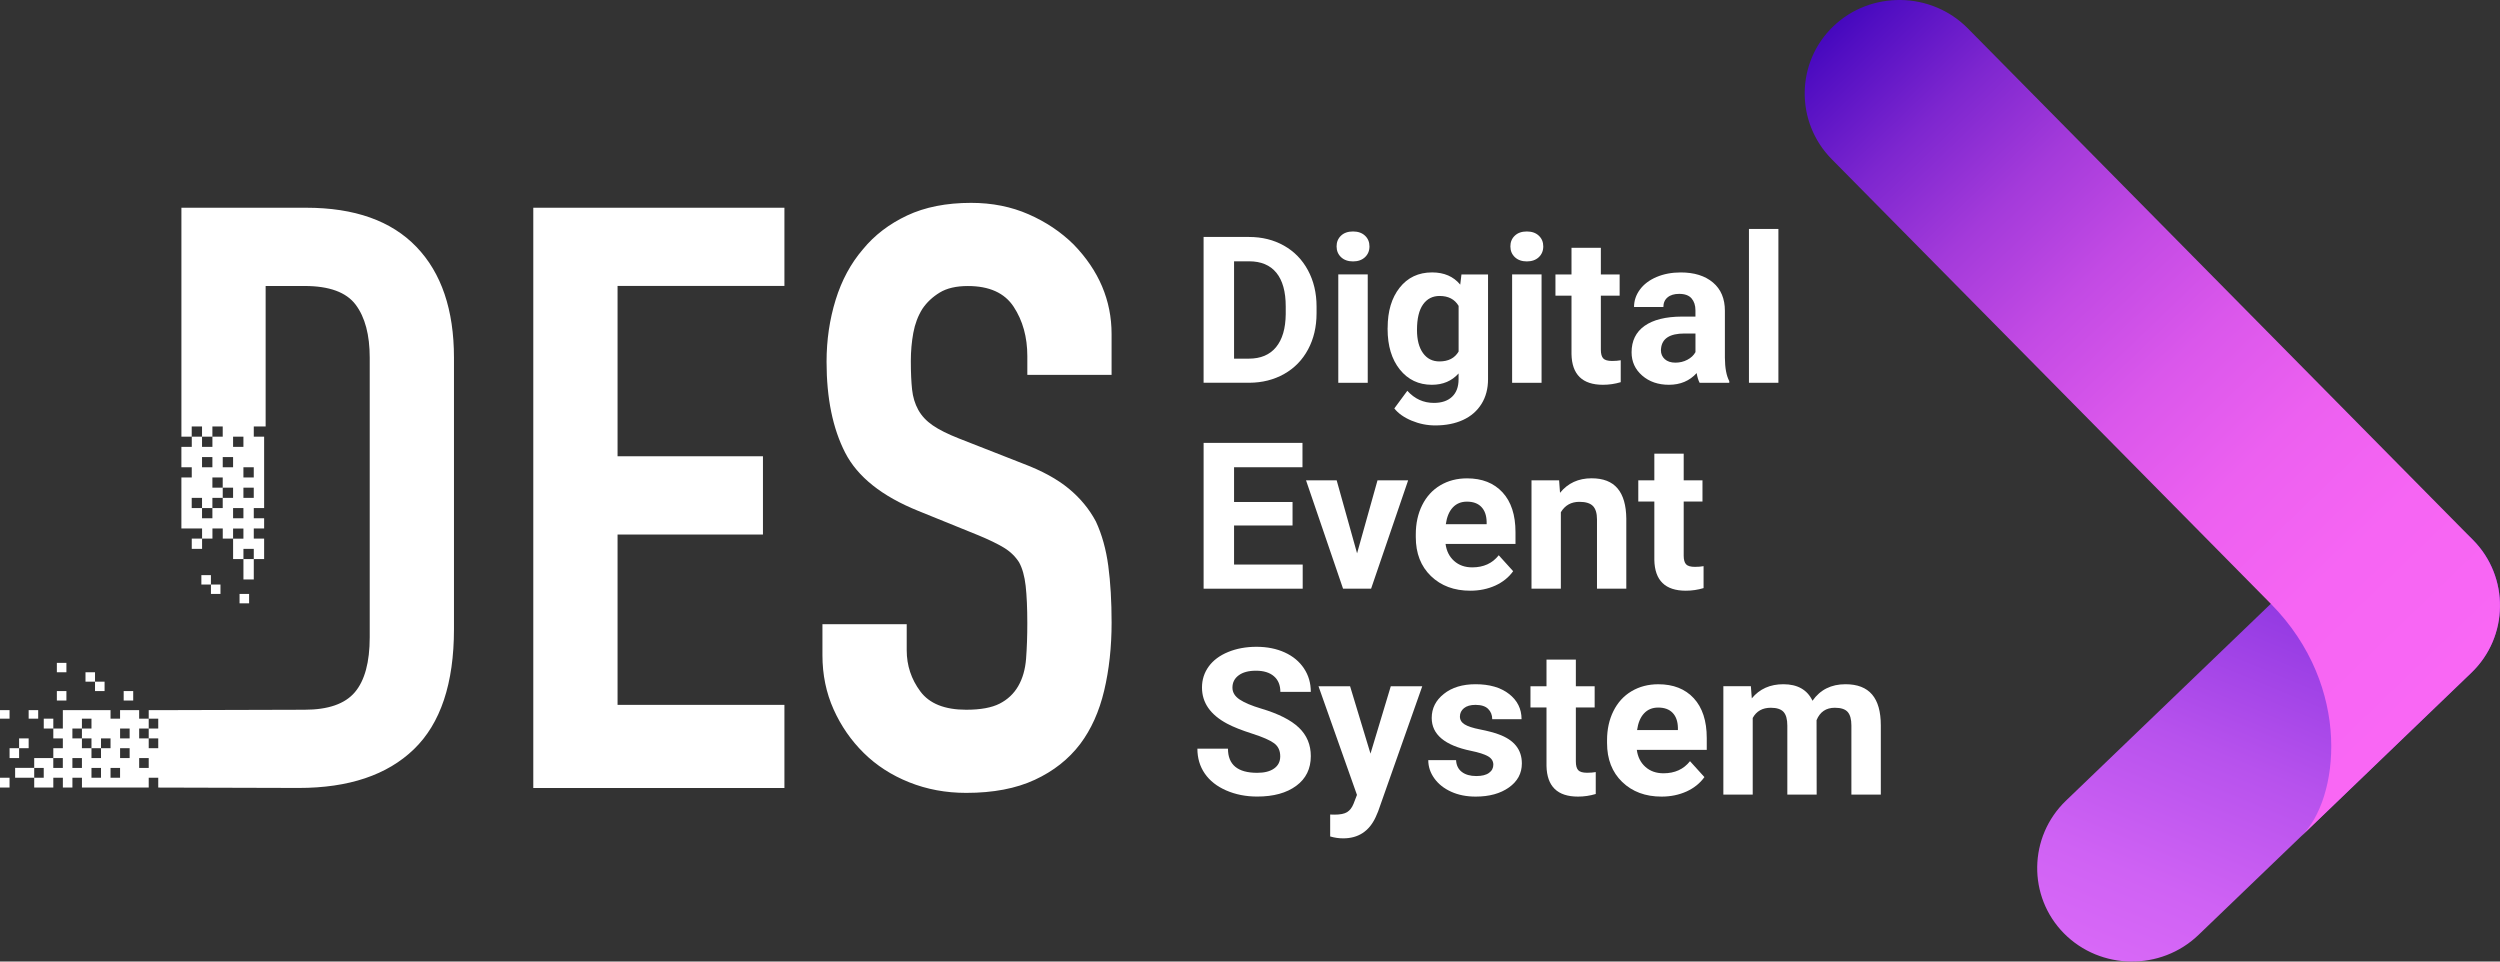
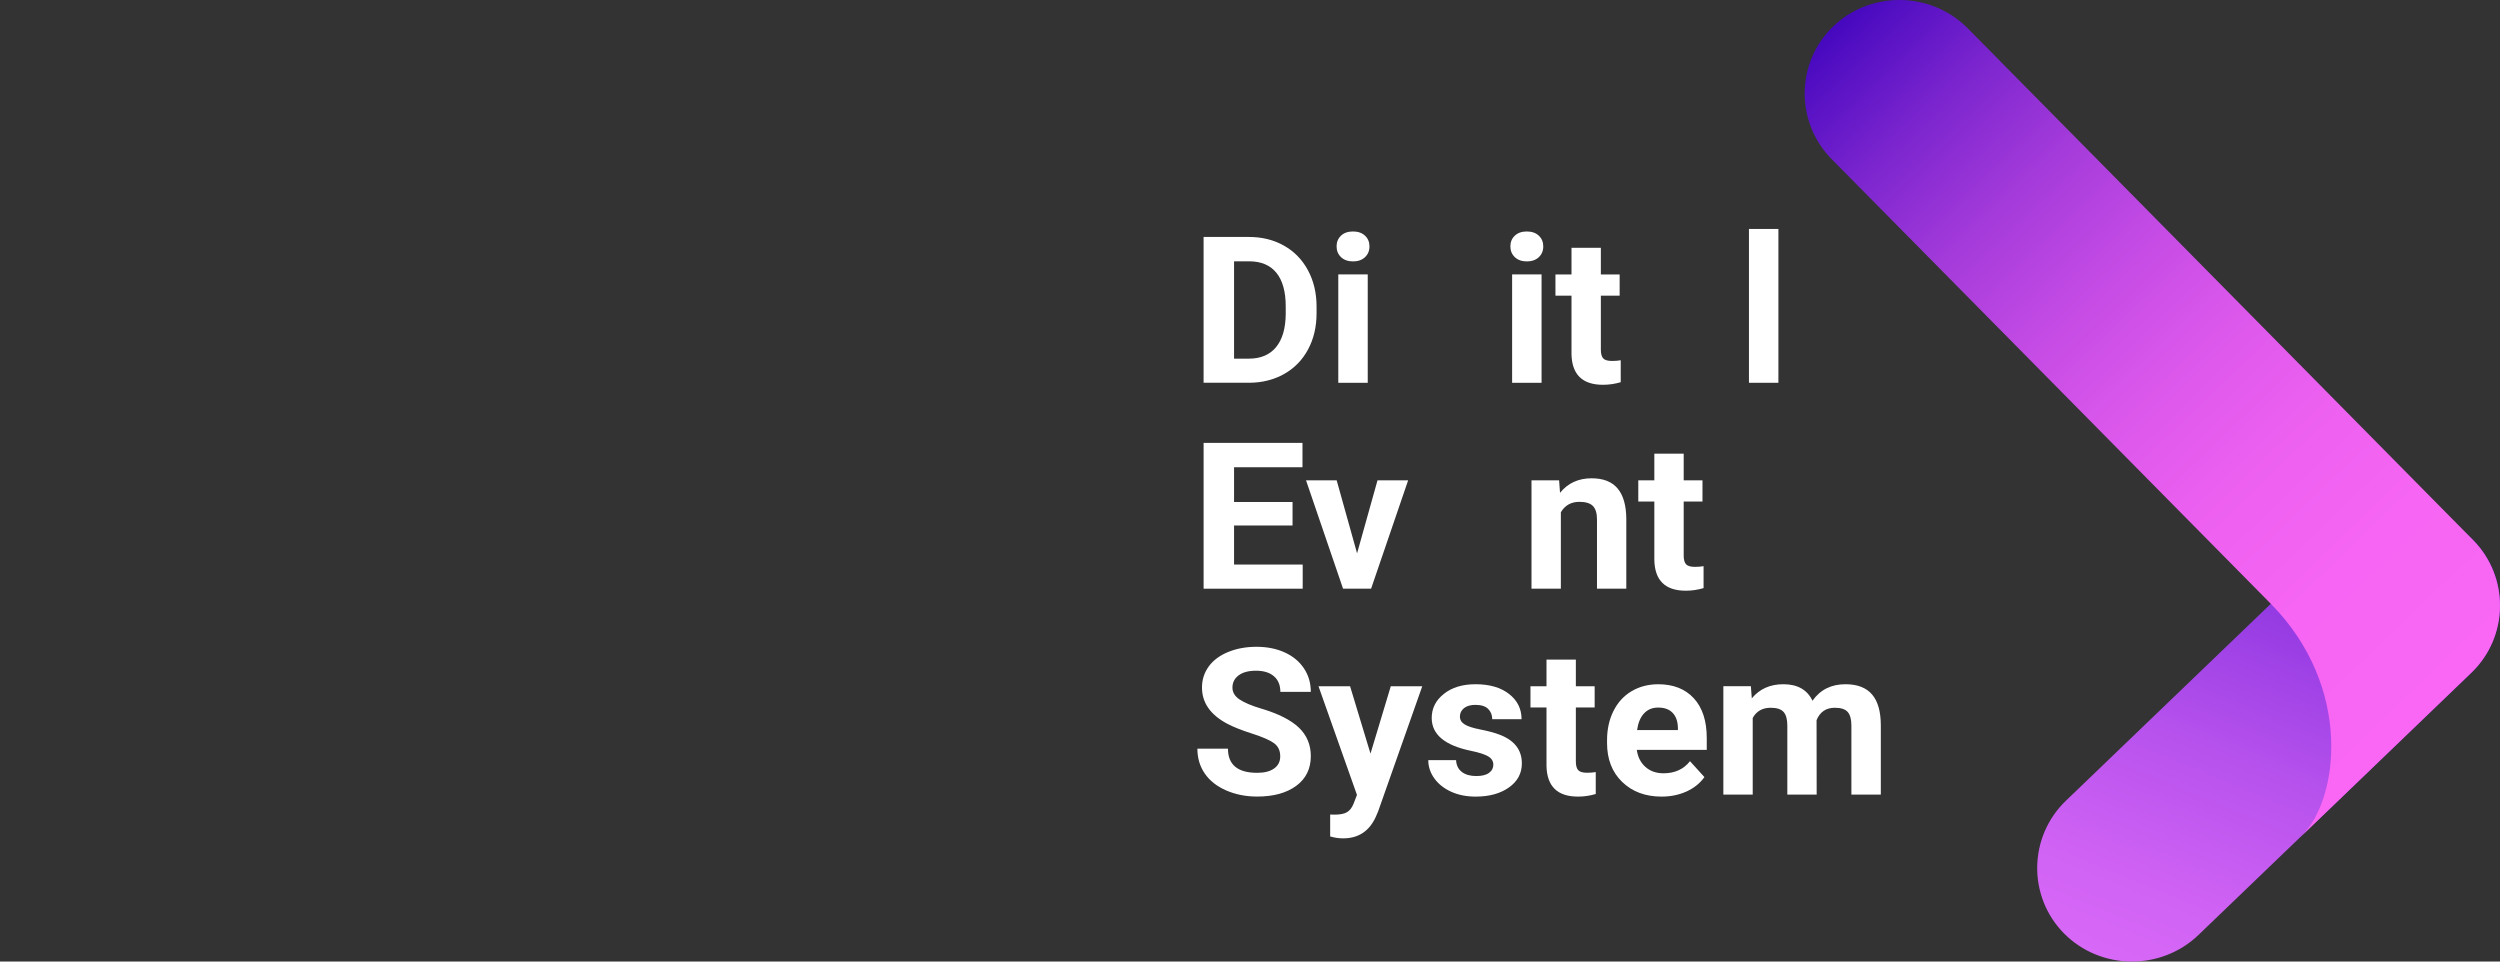
<svg xmlns="http://www.w3.org/2000/svg" width="117" height="45" viewBox="0 0 117 45" fill="none">
  <rect x="0" y="0" width="117" height="45" fill="#333333" stroke="none" />
  <g clip-path="url(#clip0_10_8)">
    <path d="M96.594 43.682C98.301 45.41 101.133 45.443 102.89 43.754L115.654 31.489C117.411 29.8 117.452 27.005 115.745 25.278C114.04 23.55 111.206 23.517 109.449 25.206L96.686 37.472C94.929 39.16 94.888 41.955 96.594 43.682Z" fill="url(#paint0_linear_10_8)" />
    <path d="M92.092 1.327C90.38 -0.406 87.546 -0.447 85.795 1.235C84.044 2.918 84.011 5.713 85.722 7.447L103.162 25.106C104.874 26.84 104.567 26.529 106.274 28.257C110.137 32.169 109.456 37.444 107.701 39.132C107.704 39.129 115.66 31.483 115.663 31.48C117.415 29.797 117.448 27.002 115.736 25.269L92.092 1.327Z" fill="url(#paint1_linear_10_8)" />
    <path d="M56.328 17.914V11.09H58.456C59.065 11.09 59.608 11.225 60.088 11.495C60.569 11.766 60.943 12.149 61.212 12.648C61.481 13.146 61.615 13.712 61.615 14.347V14.66C61.615 15.295 61.483 15.859 61.218 16.352C60.954 16.846 60.581 17.229 60.1 17.501C59.618 17.772 59.075 17.91 58.47 17.913H56.328V17.914ZM57.754 12.229V16.785H58.443C59 16.785 59.426 16.605 59.72 16.246C60.015 15.886 60.165 15.372 60.172 14.704V14.342C60.172 13.649 60.026 13.123 59.734 12.765C59.443 12.408 59.017 12.229 58.455 12.229H57.754Z" fill="white" />
    <path d="M62.552 11.531C62.552 11.328 62.62 11.161 62.759 11.03C62.897 10.898 63.084 10.833 63.322 10.833C63.556 10.833 63.743 10.898 63.883 11.03C64.022 11.161 64.091 11.328 64.091 11.531C64.091 11.737 64.021 11.906 63.88 12.038C63.739 12.169 63.553 12.234 63.322 12.234C63.091 12.234 62.905 12.169 62.764 12.038C62.623 11.905 62.552 11.737 62.552 11.531ZM64.01 17.914H62.632V12.842H64.01V17.914Z" fill="white" />
-     <path d="M64.942 15.341C64.942 14.563 65.129 13.937 65.505 13.462C65.88 12.987 66.386 12.749 67.023 12.749C67.586 12.749 68.025 12.94 68.339 13.321L68.396 12.844H69.64V17.746C69.64 18.19 69.538 18.575 69.334 18.904C69.129 19.232 68.842 19.482 68.471 19.653C68.101 19.824 67.666 19.91 67.169 19.91C66.792 19.91 66.425 19.837 66.067 19.688C65.71 19.539 65.439 19.349 65.254 19.114L65.863 18.289C66.205 18.668 66.619 18.856 67.107 18.856C67.471 18.856 67.754 18.76 67.957 18.568C68.16 18.376 68.261 18.104 68.261 17.75V17.478C67.944 17.831 67.528 18.008 67.011 18.008C66.394 18.008 65.894 17.77 65.512 17.294C65.131 16.817 64.94 16.185 64.94 15.398V15.341H64.942ZM66.315 15.442C66.315 15.902 66.408 16.262 66.596 16.524C66.783 16.785 67.039 16.915 67.365 16.915C67.783 16.915 68.082 16.761 68.263 16.451V14.315C68.079 14.005 67.783 13.851 67.374 13.851C67.044 13.851 66.786 13.984 66.598 14.249C66.409 14.516 66.315 14.913 66.315 15.442Z" fill="white" />
    <path d="M70.686 11.531C70.686 11.328 70.754 11.161 70.893 11.03C71.031 10.898 71.218 10.833 71.456 10.833C71.69 10.833 71.877 10.898 72.016 11.03C72.156 11.161 72.225 11.328 72.225 11.531C72.225 11.737 72.155 11.906 72.014 12.038C71.873 12.169 71.687 12.234 71.456 12.234C71.225 12.234 71.039 12.169 70.898 12.038C70.757 11.905 70.686 11.737 70.686 11.531ZM72.145 17.914H70.767V12.842H72.145V17.914Z" fill="white" />
    <path d="M74.92 11.597V12.844H75.799V13.837H74.92V16.368C74.92 16.555 74.956 16.69 75.029 16.771C75.102 16.852 75.241 16.893 75.447 16.893C75.599 16.893 75.734 16.881 75.85 16.86V17.886C75.581 17.967 75.303 18.008 75.018 18.008C74.056 18.008 73.564 17.528 73.546 16.57V13.837H72.795V12.844H73.546V11.597H74.92Z" fill="white" />
-     <path d="M79.542 17.914C79.479 17.792 79.433 17.64 79.404 17.46C79.071 17.826 78.639 18.008 78.107 18.008C77.604 18.008 77.186 17.865 76.855 17.577C76.525 17.29 76.358 16.927 76.358 16.49C76.358 15.952 76.56 15.54 76.964 15.252C77.369 14.965 77.952 14.819 78.715 14.816H79.347V14.526C79.347 14.291 79.285 14.105 79.164 13.964C79.042 13.824 78.85 13.753 78.587 13.753C78.356 13.753 78.174 13.807 78.043 13.917C77.912 14.027 77.846 14.177 77.846 14.367H76.473C76.473 14.074 76.564 13.802 76.748 13.552C76.932 13.302 77.192 13.106 77.528 12.963C77.864 12.821 78.241 12.75 78.659 12.75C79.292 12.75 79.795 12.907 80.167 13.221C80.539 13.535 80.725 13.977 80.725 14.545V16.743C80.728 17.224 80.797 17.588 80.93 17.835V17.915H79.542V17.914ZM78.407 16.972C78.61 16.972 78.797 16.928 78.967 16.838C79.138 16.749 79.265 16.63 79.348 16.48V15.608H78.834C78.147 15.608 77.781 15.843 77.737 16.311L77.731 16.391C77.731 16.561 77.792 16.699 77.912 16.809C78.033 16.917 78.198 16.972 78.407 16.972Z" fill="white" />
    <path d="M83.229 17.914H81.851V10.715H83.229V17.914Z" fill="white" />
    <path d="M60.49 24.593H57.754V26.421H60.966V27.551H56.329V20.727H60.956V21.867H57.754V23.493H60.491V24.593H60.49Z" fill="white" />
    <path d="M63.511 25.896L64.467 22.48H65.901L64.167 27.551H62.855L61.122 22.479H62.556L63.511 25.896Z" fill="white" />
-     <path d="M68.81 27.645C68.056 27.645 67.442 27.417 66.969 26.961C66.496 26.504 66.259 25.896 66.259 25.137V25.006C66.259 24.497 66.359 24.041 66.558 23.64C66.758 23.238 67.04 22.93 67.406 22.712C67.772 22.495 68.189 22.387 68.658 22.387C69.361 22.387 69.915 22.605 70.319 23.043C70.722 23.48 70.925 24.1 70.925 24.904V25.456H67.652C67.696 25.788 67.829 26.053 68.053 26.253C68.276 26.453 68.559 26.553 68.901 26.553C69.43 26.553 69.844 26.365 70.141 25.986L70.816 26.732C70.61 27.019 70.331 27.244 69.98 27.405C69.627 27.564 69.237 27.645 68.81 27.645ZM68.653 23.477C68.38 23.477 68.159 23.569 67.99 23.75C67.82 23.932 67.712 24.193 67.664 24.532H69.575V24.423C69.568 24.121 69.486 23.889 69.327 23.724C69.169 23.559 68.944 23.477 68.653 23.477Z" fill="white" />
    <path d="M72.966 22.479L73.009 23.064C73.376 22.611 73.869 22.384 74.486 22.384C75.031 22.384 75.436 22.542 75.702 22.858C75.969 23.174 76.105 23.646 76.111 24.273V27.549H74.739V24.306C74.739 24.019 74.675 23.81 74.549 23.681C74.422 23.551 74.211 23.486 73.917 23.486C73.53 23.486 73.24 23.648 73.048 23.973V27.549H71.674V22.478H72.966V22.479Z" fill="white" />
    <path d="M78.797 21.233V22.48H79.676V23.473H78.797V26.004C78.797 26.192 78.833 26.326 78.906 26.407C78.979 26.488 79.118 26.529 79.324 26.529C79.476 26.529 79.611 26.518 79.727 26.496V27.523C79.458 27.604 79.18 27.645 78.896 27.645C77.933 27.645 77.442 27.165 77.423 26.206V23.473H76.672V22.48H77.423V21.233H78.797Z" fill="white" />
    <path d="M59.915 35.396C59.915 35.131 59.82 34.927 59.63 34.785C59.44 34.644 59.098 34.493 58.604 34.335C58.11 34.177 57.718 34.022 57.43 33.868C56.645 33.45 56.253 32.886 56.253 32.177C56.253 31.808 56.358 31.48 56.569 31.19C56.78 30.901 57.082 30.676 57.476 30.514C57.87 30.352 58.313 30.27 58.805 30.27C59.298 30.27 59.739 30.358 60.126 30.534C60.512 30.71 60.812 30.96 61.026 31.282C61.24 31.604 61.346 31.969 61.346 32.379H59.921C59.921 32.066 59.821 31.823 59.622 31.65C59.422 31.476 59.141 31.389 58.781 31.389C58.432 31.389 58.161 31.462 57.968 31.607C57.774 31.751 57.678 31.943 57.678 32.181C57.678 32.402 57.791 32.589 58.018 32.739C58.244 32.888 58.578 33.029 59.018 33.16C59.828 33.401 60.419 33.699 60.79 34.055C61.161 34.411 61.346 34.855 61.346 35.386C61.346 35.977 61.12 36.44 60.666 36.775C60.213 37.111 59.604 37.279 58.837 37.279C58.305 37.279 57.82 37.182 57.383 36.991C56.945 36.799 56.612 36.535 56.383 36.201C56.153 35.867 56.038 35.479 56.038 35.038H57.469C57.469 35.791 57.925 36.168 58.837 36.168C59.176 36.168 59.44 36.101 59.63 35.964C59.82 35.83 59.915 35.64 59.915 35.396Z" fill="white" />
    <path d="M64.139 35.27L65.089 32.116H66.562L64.496 37.974L64.381 38.242C64.074 38.904 63.568 39.235 62.861 39.235C62.661 39.235 62.458 39.206 62.252 39.146V38.12L62.462 38.125C62.721 38.125 62.916 38.086 63.044 38.008C63.171 37.93 63.272 37.8 63.345 37.619L63.506 37.202L61.706 32.117H63.184L64.139 35.27Z" fill="white" />
    <path d="M69.888 35.785C69.888 35.62 69.804 35.489 69.638 35.393C69.472 35.298 69.205 35.213 68.838 35.138C67.615 34.885 67.004 34.373 67.004 33.601C67.004 33.151 67.193 32.775 67.572 32.474C67.95 32.172 68.445 32.022 69.056 32.022C69.709 32.022 70.231 32.173 70.621 32.476C71.012 32.779 71.209 33.173 71.209 33.657H69.836C69.836 33.463 69.772 33.303 69.645 33.177C69.519 33.051 69.321 32.988 69.052 32.988C68.821 32.988 68.641 33.039 68.514 33.142C68.388 33.245 68.324 33.377 68.324 33.536C68.324 33.686 68.396 33.807 68.54 33.899C68.685 33.991 68.927 34.071 69.27 34.138C69.613 34.205 69.9 34.281 70.135 34.366C70.861 34.628 71.223 35.082 71.223 35.729C71.223 36.192 71.022 36.566 70.62 36.852C70.218 37.138 69.698 37.281 69.062 37.281C68.632 37.281 68.249 37.205 67.915 37.053C67.58 36.901 67.318 36.694 67.128 36.43C66.938 36.166 66.843 35.881 66.843 35.575H68.144C68.157 35.816 68.247 35.999 68.415 36.127C68.583 36.255 68.808 36.319 69.089 36.319C69.352 36.319 69.551 36.27 69.686 36.171C69.821 36.074 69.888 35.945 69.888 35.785Z" fill="white" />
    <path d="M73.75 30.869V32.116H74.63V33.11H73.75V35.64C73.75 35.828 73.787 35.962 73.859 36.043C73.932 36.124 74.072 36.165 74.277 36.165C74.429 36.165 74.564 36.154 74.681 36.133V37.159C74.411 37.24 74.134 37.281 73.849 37.281C72.886 37.281 72.395 36.801 72.376 35.842V33.11H71.626V32.116H72.376V30.869H73.75V30.869Z" fill="white" />
    <path d="M77.761 37.281C77.007 37.281 76.393 37.053 75.92 36.597C75.447 36.141 75.21 35.533 75.21 34.774V34.643C75.21 34.133 75.309 33.678 75.509 33.277C75.709 32.875 75.991 32.566 76.357 32.349C76.723 32.132 77.14 32.023 77.609 32.023C78.311 32.023 78.866 32.241 79.27 32.679C79.673 33.117 79.876 33.736 79.876 34.54V35.093H76.603C76.647 35.424 76.78 35.69 77.004 35.89C77.227 36.09 77.51 36.19 77.852 36.19C78.381 36.19 78.795 36.001 79.092 35.623L79.767 36.368C79.561 36.656 79.282 36.88 78.931 37.041C78.578 37.2 78.189 37.281 77.761 37.281ZM77.604 33.114C77.331 33.114 77.11 33.205 76.941 33.387C76.771 33.568 76.663 33.83 76.615 34.168H78.526V34.059C78.519 33.758 78.437 33.525 78.278 33.36C78.12 33.196 77.896 33.114 77.604 33.114Z" fill="white" />
    <path d="M81.941 32.116L81.984 32.683C82.348 32.242 82.841 32.022 83.461 32.022C84.123 32.022 84.578 32.279 84.825 32.795C85.186 32.279 85.7 32.022 86.368 32.022C86.926 32.022 87.34 32.182 87.614 32.503C87.887 32.824 88.022 33.304 88.022 33.948V37.187H86.645V33.953C86.645 33.665 86.588 33.455 86.474 33.322C86.359 33.19 86.159 33.123 85.871 33.123C85.459 33.123 85.174 33.317 85.015 33.704L85.02 37.187H83.647V33.958C83.647 33.664 83.589 33.451 83.472 33.32C83.354 33.189 83.154 33.123 82.873 33.123C82.483 33.123 82.201 33.282 82.027 33.601V37.187H80.653V32.115H81.941V32.116Z" fill="white" />
-     <path d="M3.108 32.784H2.661V32.343H3.108V32.784ZM6.234 32.784V32.343H5.788V32.784H6.234ZM4.894 32.343V31.903H4.447V32.343H4.894ZM4.001 31.461V31.902H4.447V31.461H4.001ZM3.108 31.021H2.661V31.461H3.108V31.021ZM9.424 26.916V27.355H9.871V26.916H9.424ZM10.318 27.796V27.355H9.872V27.796H10.318ZM11.211 28.236H11.658V27.796H11.211V28.236ZM0.447 33.234H0V33.635H0.447V33.234ZM0 36.858H0.447V36.398H0V36.858ZM0.894 35.016H0.448V35.477H0.894V35.016ZM1.341 34.556H0.894V35.016H1.341V34.556V34.556ZM1.787 33.234H1.341V33.635H1.787V33.234ZM19.487 11.553C20.66 12.773 21.246 14.502 21.246 16.739V29.439C21.246 31.982 20.621 33.857 19.371 35.064C18.12 36.272 16.322 36.876 13.977 36.876L7.406 36.858V36.398H6.96V36.858H6.513H6.067H5.62H5.175H4.728H4.282H3.835V36.398H3.389V36.858H2.942V36.398H2.495V36.858H2.048H1.601V36.398H1.154H0.708V35.937H1.154H1.601V35.477H2.494V35.938H2.94V35.477H2.495V35.016H2.941V34.556H2.495V34.095H2.048V33.635H2.495V34.094H2.941V33.635V33.234H3.388H3.834H3.835H4.281H4.727H4.728H5.173V33.634V33.635H5.619V33.234H6.066H6.512V33.634H6.513V33.635H6.96V33.234H7.406H7.407H7.853L14.248 33.216C15.356 33.216 16.143 32.944 16.607 32.396C17.07 31.85 17.303 30.991 17.303 29.821V16.74C17.303 15.672 17.084 14.846 16.646 14.261C16.208 13.676 15.409 13.384 14.249 13.384H12.432V19.154V19.959H11.877V20.436H12.361V20.913V21.39V21.868V22.345V22.822V23.299V23.777H11.877V24.254H12.361V24.732H11.877V25.208H12.361V25.686V26.163H11.877V25.686H11.393V26.163H11.877V26.641V27.118H11.393V26.641V26.163H10.909V25.686V25.208H10.425V24.732H9.942V25.208H9.457V25.686H8.974V25.208H9.457V24.732H8.489V24.254V23.777V23.299V22.822V22.346H8.974V21.869H8.489V21.391V20.914H8.974H8.975V20.437H8.49V19.96V19.483V19.155V18.902V9.722H14.329C16.593 9.722 18.314 10.332 19.487 11.553ZM9.94 20.435H10.423V19.959H9.94V20.435ZM9.94 22.823H10.423V22.346H9.94V22.823ZM9.94 21.869V21.391H9.455V21.869H9.94ZM9.94 20.436H9.455V20.913H9.94H9.941V20.436H9.94ZM8.972 20.435H9.455V19.959H8.972V20.435ZM9.455 23.778V23.3H8.972V23.778H9.455ZM9.94 23.778H9.455V24.255H9.94V23.778ZM10.423 23.3H9.94V23.778H10.423V23.3ZM10.908 22.823H10.424V23.3H10.908V22.823ZM10.908 21.391H10.424V21.869H10.908V21.391ZM10.908 20.913H11.392V20.436H10.908V20.913ZM11.392 24.734H10.908V25.21H11.392V24.734ZM11.392 23.778H10.908V24.255H11.392V23.778ZM11.876 22.823H11.392V23.3H11.876V22.823ZM11.876 22.345V21.868H11.392V22.345H11.876ZM2.047 35.938H1.601V36.398H2.047V35.938ZM3.834 35.477H3.388V35.938H3.834V35.477ZM3.834 34.094H3.388V34.556H3.834V34.094ZM3.834 34.094H4.281V33.635H3.834V34.094ZM4.727 35.938H4.281V36.398H4.727V35.938ZM4.727 35.016H4.281V35.015V34.556H3.834V35.015H4.281V35.016V35.477H4.727V35.016ZM5.173 34.556H4.727V35.015H5.173V34.556ZM5.619 35.938H5.173V36.398H5.619V35.938ZM6.067 35.016H5.62V35.477H6.067V35.016ZM6.067 34.094H5.62V34.556H6.067V34.094ZM6.96 35.477H6.513V35.938H6.96V35.477ZM6.96 34.094H6.513V34.554V34.556H6.96V34.094ZM7.406 34.556H6.96V35.015H7.406V34.556ZM7.406 33.635H6.96V34.094H7.406V33.635ZM24.958 36.877H36.711V32.987H28.902V25.016H35.706V21.354H28.902V13.383H36.711V9.722H24.958V36.877ZM52.022 17.541V15.633C52.022 14.057 51.428 12.659 50.243 11.439C49.65 10.854 48.948 10.384 48.136 10.028C47.325 9.672 46.428 9.494 45.449 9.494C44.289 9.494 43.29 9.691 42.453 10.085C41.615 10.48 40.925 11.007 40.384 11.668C39.816 12.33 39.391 13.117 39.108 14.033C38.825 14.949 38.683 15.915 38.683 16.932C38.683 18.636 38.973 20.053 39.553 21.184C40.133 22.315 41.274 23.224 42.975 23.91L45.797 25.055C46.287 25.259 46.68 25.449 46.976 25.627C47.273 25.805 47.511 26.034 47.691 26.313C47.846 26.593 47.949 26.961 48.001 27.419C48.052 27.876 48.078 28.462 48.078 29.173C48.078 29.784 48.058 30.336 48.02 30.832C47.981 31.328 47.859 31.754 47.653 32.11C47.446 32.467 47.156 32.74 46.783 32.93C46.409 33.121 45.887 33.216 45.218 33.216C44.212 33.216 43.497 32.93 43.072 32.358C42.647 31.786 42.434 31.144 42.434 30.433V29.212H38.49V30.661C38.49 31.577 38.664 32.422 39.012 33.198C39.36 33.974 39.83 34.654 40.423 35.238C41.016 35.824 41.725 36.281 42.55 36.611C43.374 36.941 44.264 37.107 45.218 37.107C46.48 37.107 47.55 36.903 48.426 36.496C49.303 36.09 50.012 35.531 50.553 34.819C51.069 34.132 51.443 33.3 51.675 32.321C51.907 31.343 52.023 30.281 52.023 29.137C52.023 28.145 51.971 27.262 51.868 26.486C51.765 25.711 51.572 25.018 51.288 24.407C50.978 23.823 50.553 23.308 50.013 22.863C49.471 22.418 48.762 22.031 47.886 21.7L44.87 20.517C44.355 20.314 43.948 20.111 43.652 19.907C43.356 19.704 43.13 19.462 42.975 19.182C42.82 18.902 42.724 18.585 42.685 18.229C42.647 17.873 42.627 17.428 42.627 16.894C42.627 16.436 42.666 15.998 42.743 15.578C42.82 15.159 42.962 14.784 43.169 14.453C43.374 14.149 43.645 13.895 43.98 13.691C44.315 13.487 44.754 13.386 45.295 13.386C46.301 13.386 47.016 13.71 47.441 14.359C47.866 15.007 48.079 15.777 48.079 16.666V17.543H52.022V17.541Z" fill="white" />
  </g>
  <defs>
    <linearGradient id="paint0_linear_10_8" x1="111.066" y1="22.963" x2="101.502" y2="46.083" gradientUnits="userSpaceOnUse">
      <stop stop-color="#7022D8" />
      <stop offset="0.232" stop-color="#8F37E1" />
      <stop offset="0.568" stop-color="#B752ED" />
      <stop offset="0.836" stop-color="#CF62F4" />
      <stop offset="1" stop-color="#D868F7" />
    </linearGradient>
    <linearGradient id="paint1_linear_10_8" x1="113.276" y1="33.771" x2="83.827" y2="3.124" gradientUnits="userSpaceOnUse">
      <stop stop-color="#F967F4" />
      <stop offset="0.184" stop-color="#F665F3" />
      <stop offset="0.335" stop-color="#EC60F0" />
      <stop offset="0.473" stop-color="#DA57EB" />
      <stop offset="0.605" stop-color="#C24AE4" />
      <stop offset="0.732" stop-color="#A33ADA" />
      <stop offset="0.854" stop-color="#7D26CF" />
      <stop offset="0.972" stop-color="#510EC2" />
      <stop offset="1" stop-color="#4508BE" />
    </linearGradient>
    <clipPath id="clip0_10_8">
      <rect width="117" height="45" fill="white" />
    </clipPath>
  </defs>
</svg>